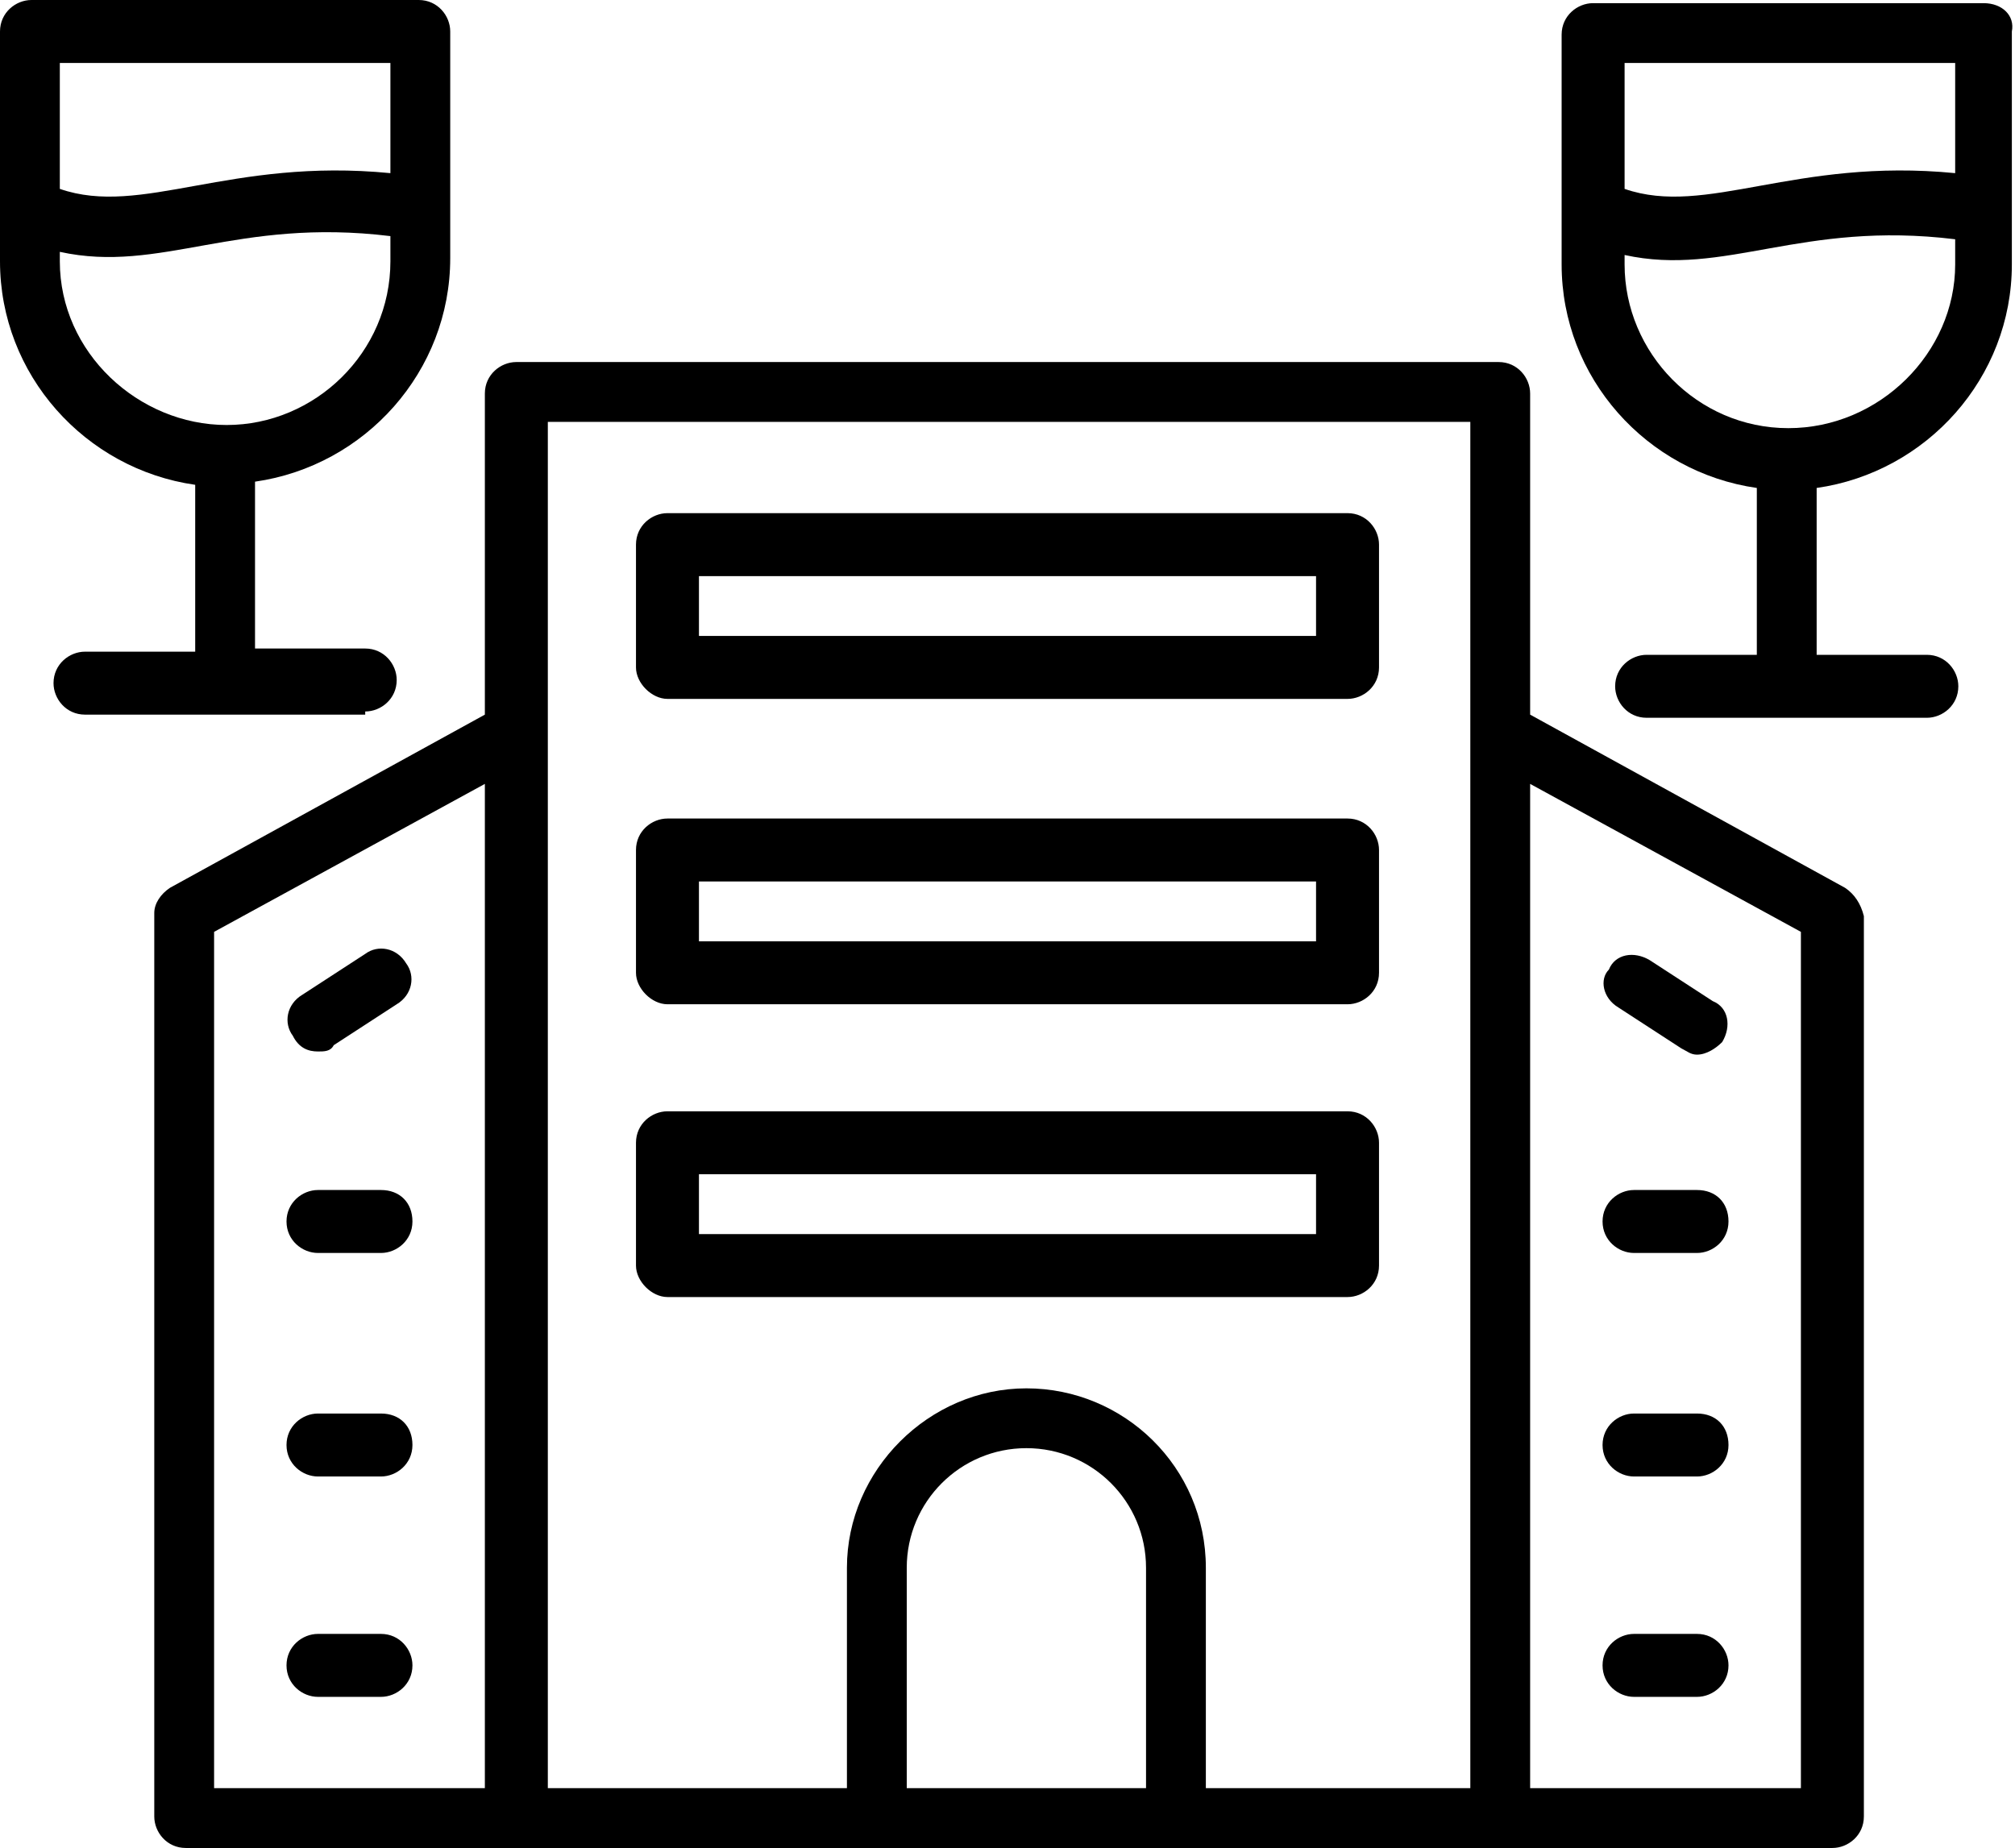
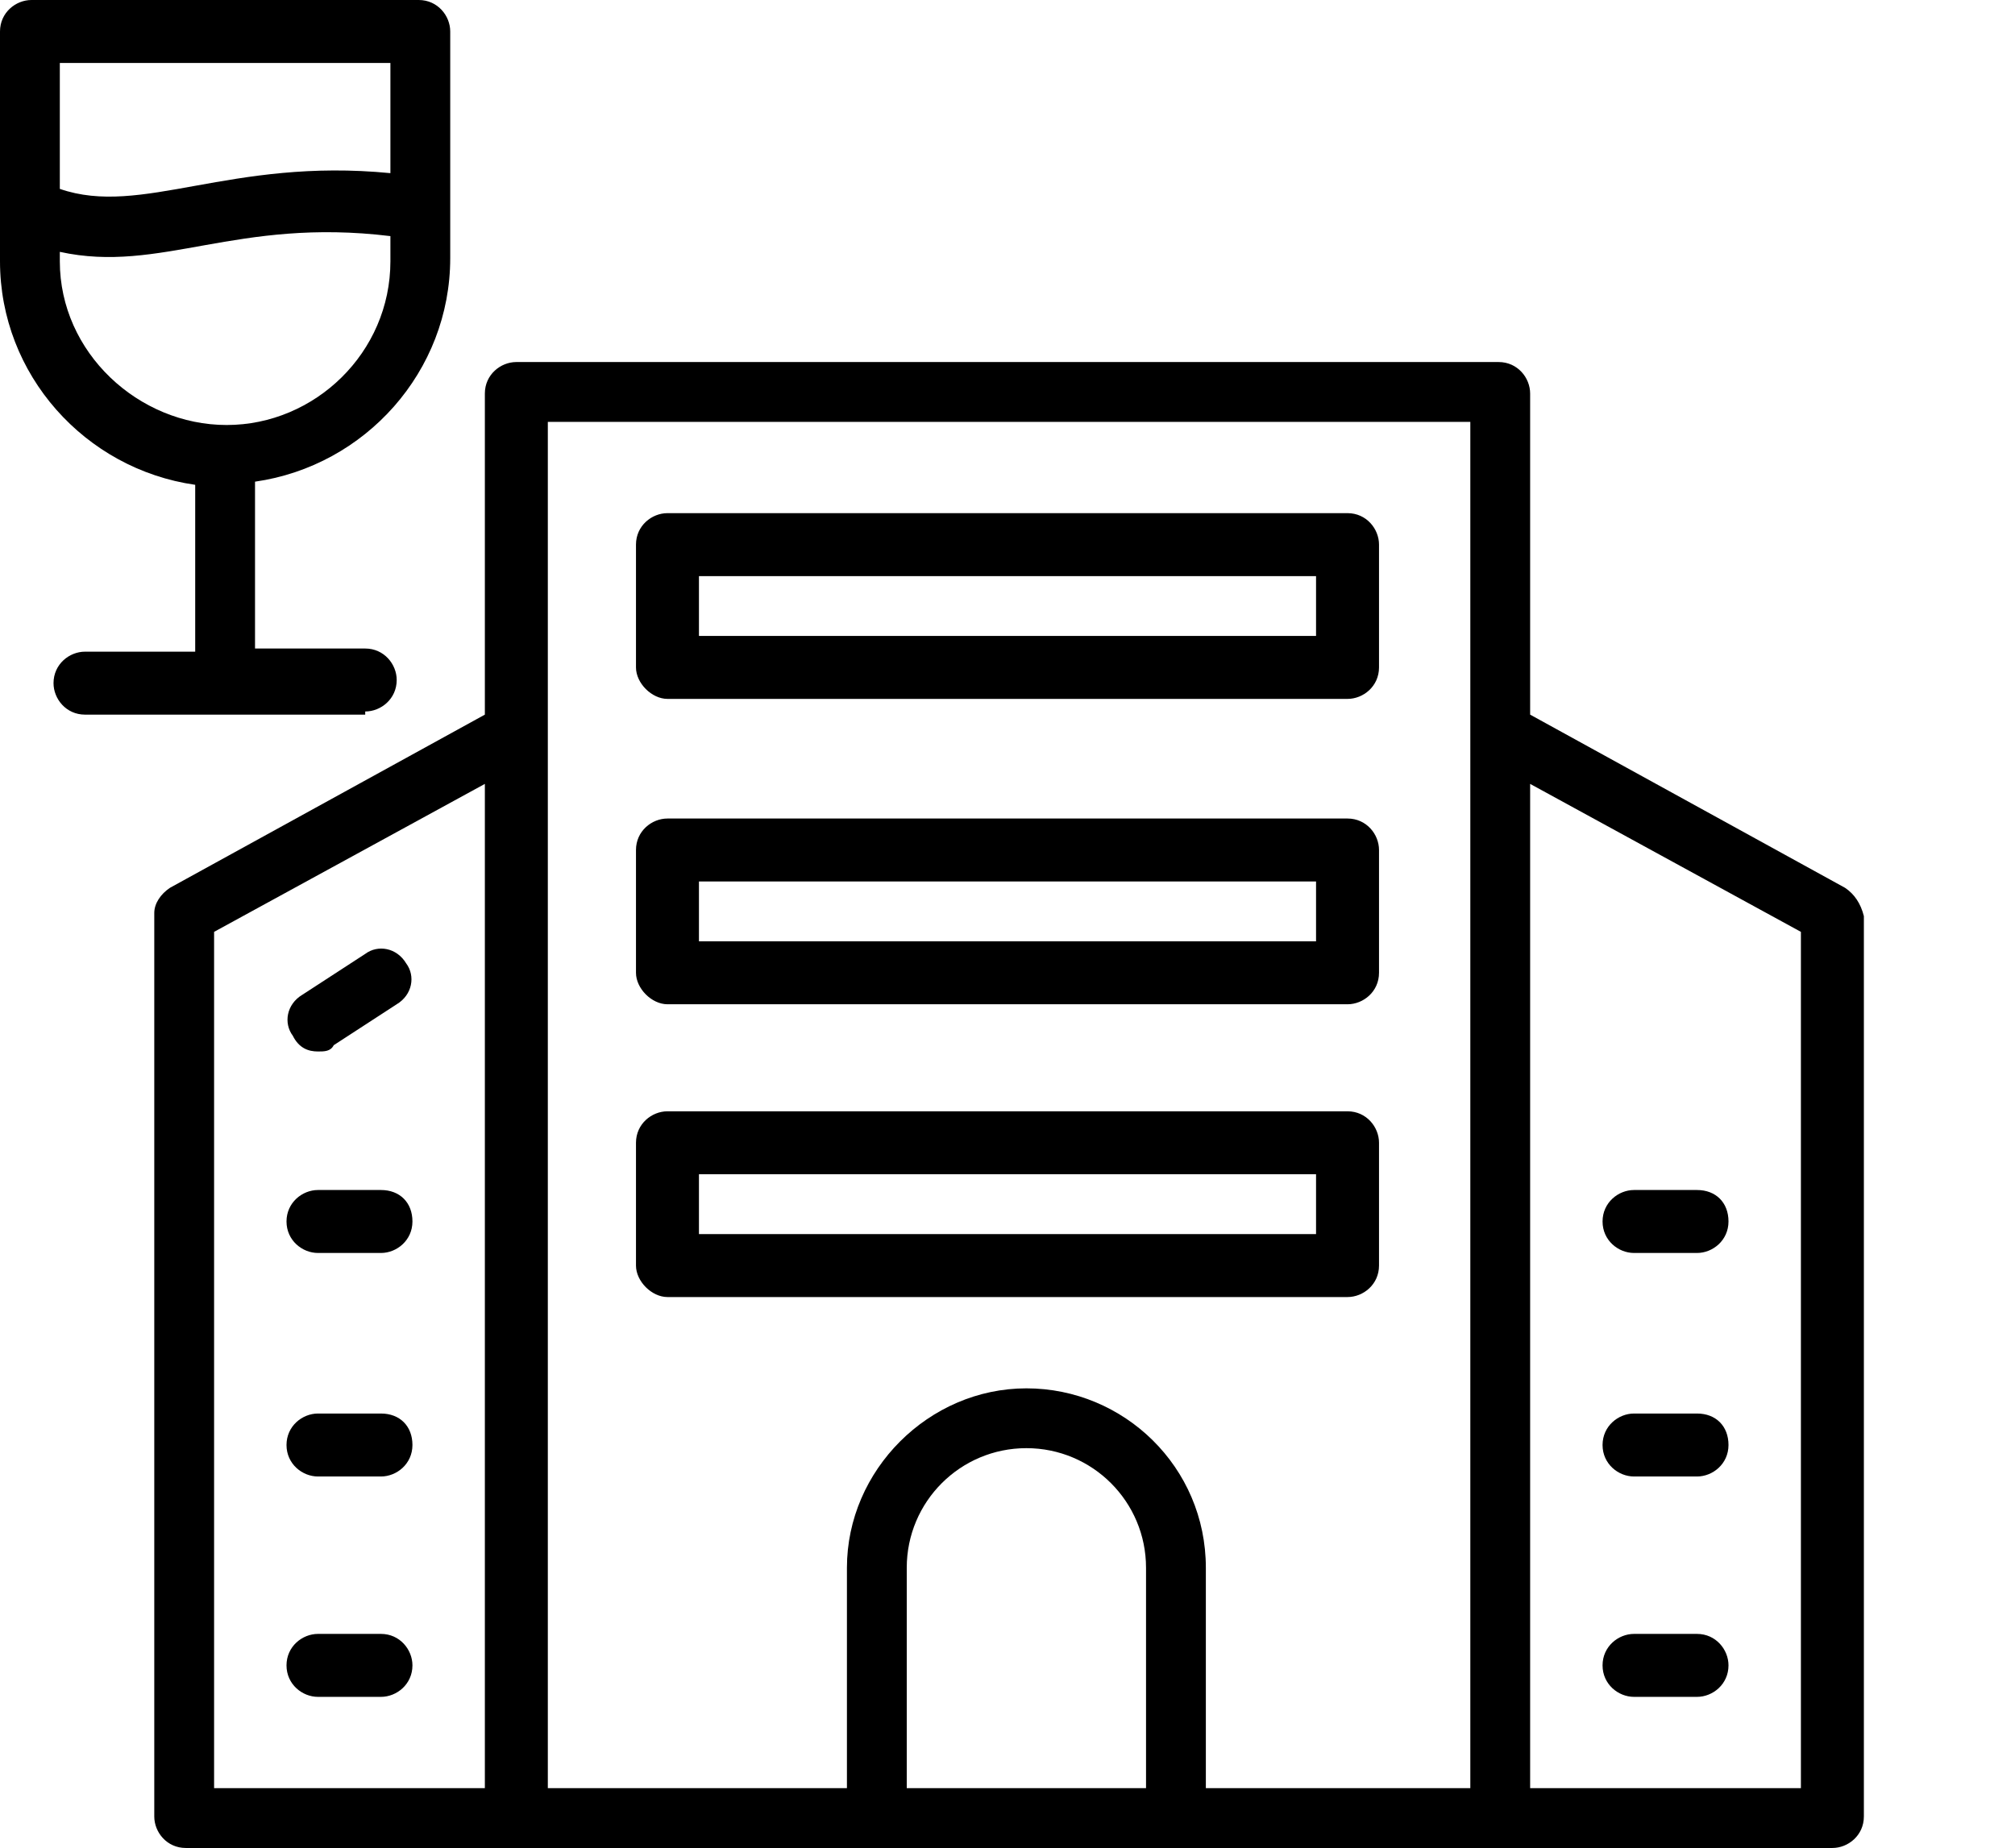
<svg xmlns="http://www.w3.org/2000/svg" height="58.7" preserveAspectRatio="xMidYMid meet" version="1.0" viewBox="1.0 3.6 64.0 58.7" width="64.0" zoomAndPan="magnify">
  <g id="change1_1">
    <path d="M22.2,25.8h21.6c0.5,0,1-0.4,1-1v-3.9c0-0.5-0.4-1-1-1H22.2c-0.5,0-1,0.4-1,1v3.9C21.2,25.3,21.7,25.8,22.2,25.8z M23.2,21.9h19.6v1.9H23.2V21.9z" />
    <path d="M22.2,35.5h21.6c0.5,0,1-0.4,1-1v-3.9c0-0.5-0.4-1-1-1H22.2c-0.5,0-1,0.4-1,1v3.9C21.2,35,21.7,35.5,22.2,35.5z M23.2,31.6 h19.6v1.9H23.2V31.6z" />
    <path d="M22.2,44.8h21.6c0.5,0,1-0.4,1-1v-3.9c0-0.5-0.4-1-1-1H22.2c-0.5,0-1,0.4-1,1v3.9C21.2,44.3,21.7,44.8,22.2,44.8z M23.2,40.9h19.6v1.9H23.2V40.9z" />
    <path d="M59.6,31.8l-10-5.5V16.1c0-0.5-0.4-1-1-1H17.4c-0.5,0-1,0.4-1,1v10.2l-10,5.5c-0.3,0.2-0.5,0.5-0.5,0.8v28.7 c0,0.5,0.4,1,1,1c21.7,0,17.7,0,31.5,0c7.4,0,13.3,0,20.8,0c0.5,0,1-0.4,1-1V32.7C60.1,32.3,59.9,32,59.6,31.8z M16.4,60.4H7.8 V33.2l8.6-4.7V60.4z M29.8,60.4v-7c0-2.1,1.7-3.8,3.8-3.8c2.1,0,3.8,1.7,3.8,3.8v7H29.8z M47.7,60.4h-8.4v-7c0-3.2-2.6-5.7-5.7-5.7 s-5.7,2.6-5.7,5.7v7h-9.5V17h29.3V60.4z M58.2,60.4h-8.6V28.5l8.6,4.7V60.4z" />
    <path d="M52.9,43.4h2c0.5,0,1-0.4,1-1s-0.4-1-1-1h-2c-0.5,0-1,0.4-1,1S52.4,43.4,52.9,43.4z" />
-     <path d="M52.4,35.6l2,1.3c0.2,0.1,0.3,0.2,0.5,0.2c0.3,0,0.6-0.2,0.8-0.4c0.3-0.5,0.2-1.1-0.3-1.3l-2-1.3c-0.5-0.3-1.1-0.2-1.3,0.3 C51.8,34.7,51.9,35.3,52.4,35.6z" />
    <path d="M52.9,50.5h2c0.5,0,1-0.4,1-1s-0.4-1-1-1h-2c-0.5,0-1,0.4-1,1S52.4,50.5,52.9,50.5z" />
    <path d="M52.9,57.5h2c0.5,0,1-0.4,1-1c0-0.5-0.4-1-1-1h-2c-0.5,0-1,0.4-1,1C51.9,57.1,52.4,57.5,52.9,57.5z" />
    <path d="M11.1,43.4h2c0.5,0,1-0.4,1-1s-0.4-1-1-1h-2c-0.5,0-1,0.4-1,1S10.6,43.4,11.1,43.4z" />
    <path d="M11.1,37c0.2,0,0.4,0,0.5-0.2l2-1.3c0.5-0.3,0.6-0.9,0.3-1.3c-0.3-0.5-0.9-0.6-1.3-0.3l-2,1.3c-0.5,0.3-0.6,0.9-0.3,1.3 C10.5,36.9,10.8,37,11.1,37z" />
    <path d="M11.1,50.5h2c0.5,0,1-0.4,1-1s-0.4-1-1-1h-2c-0.5,0-1,0.4-1,1S10.6,50.5,11.1,50.5z" />
    <path d="M11.1,57.5h2c0.5,0,1-0.4,1-1c0-0.5-0.4-1-1-1h-2c-0.5,0-1,0.4-1,1C10.1,57.1,10.6,57.5,11.1,57.5z" />
-     <path d="M64,3.7H51.6c-0.5,0-1,0.4-1,1v7.3c0,3.6,2.7,6.6,6.2,7.1v5.3h-3.5c-0.5,0-1,0.4-1,1c0,0.5,0.4,1,1,1h8.9c0.5,0,1-0.4,1-1 c0-0.5-0.4-1-1-1h-3.5v-5.3c3.5-0.5,6.2-3.5,6.2-7.1V4.6C65,4.1,64.6,3.7,64,3.7z M63.1,5.6v3.5c-5.1-0.5-7.9,1.4-10.5,0.5v-4H63.1 z M57.8,17.2c-2.9,0-5.2-2.4-5.2-5.2v-0.3c3.2,0.7,5.6-1.1,10.5-0.5v0.8C63.1,14.8,60.7,17.2,57.8,17.2z" />
    <path d="M12.6,26.2c0.5,0,1-0.4,1-1c0-0.5-0.4-1-1-1H9.1v-5.3c3.5-0.5,6.2-3.5,6.2-7.1V4.6c0-0.5-0.4-1-1-1H2c-0.5,0-1,0.4-1,1v7.3 c0,3.6,2.7,6.6,6.2,7.1v5.3H3.7c-0.5,0-1,0.4-1,1c0,0.5,0.4,1,1,1H12.6z M13.4,5.6v3.5C8.3,8.6,5.5,10.5,2.9,9.6v-4H13.4z M2.9,11.9v-0.3c3.2,0.7,5.6-1.1,10.5-0.5v0.8c0,2.9-2.4,5.2-5.2,5.2S2.9,14.8,2.9,11.9z" />
  </g>
</svg>